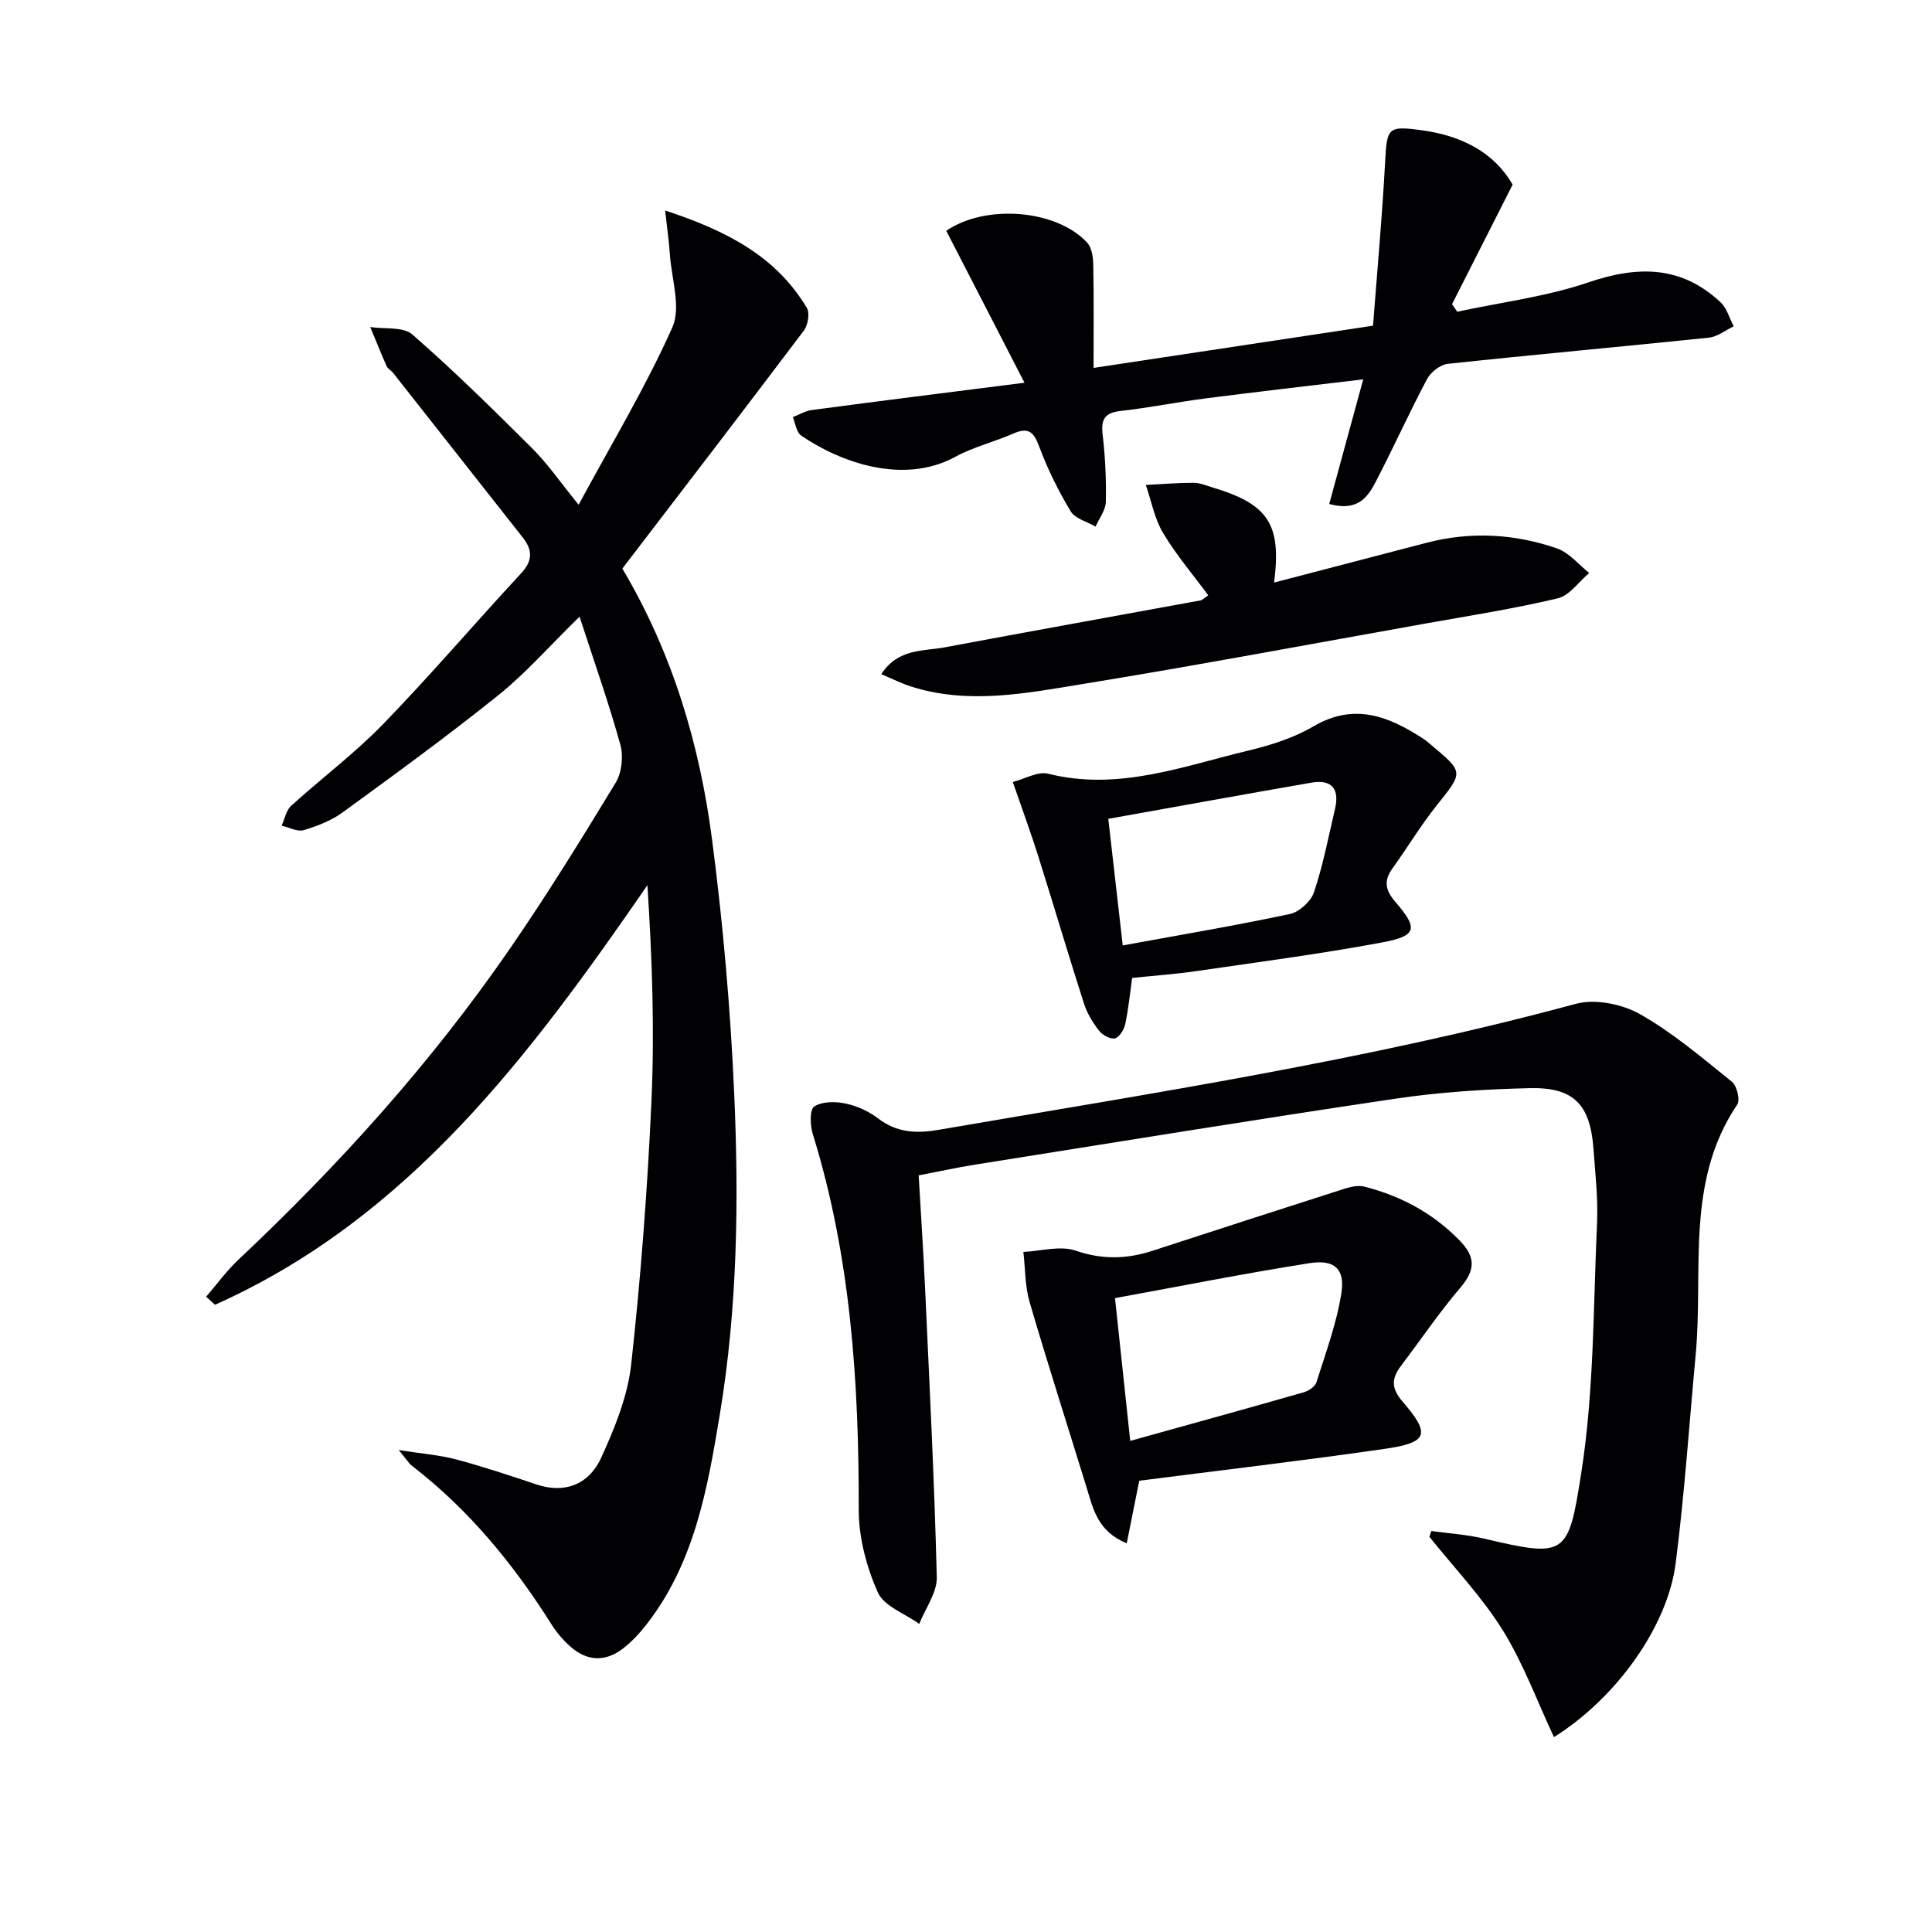
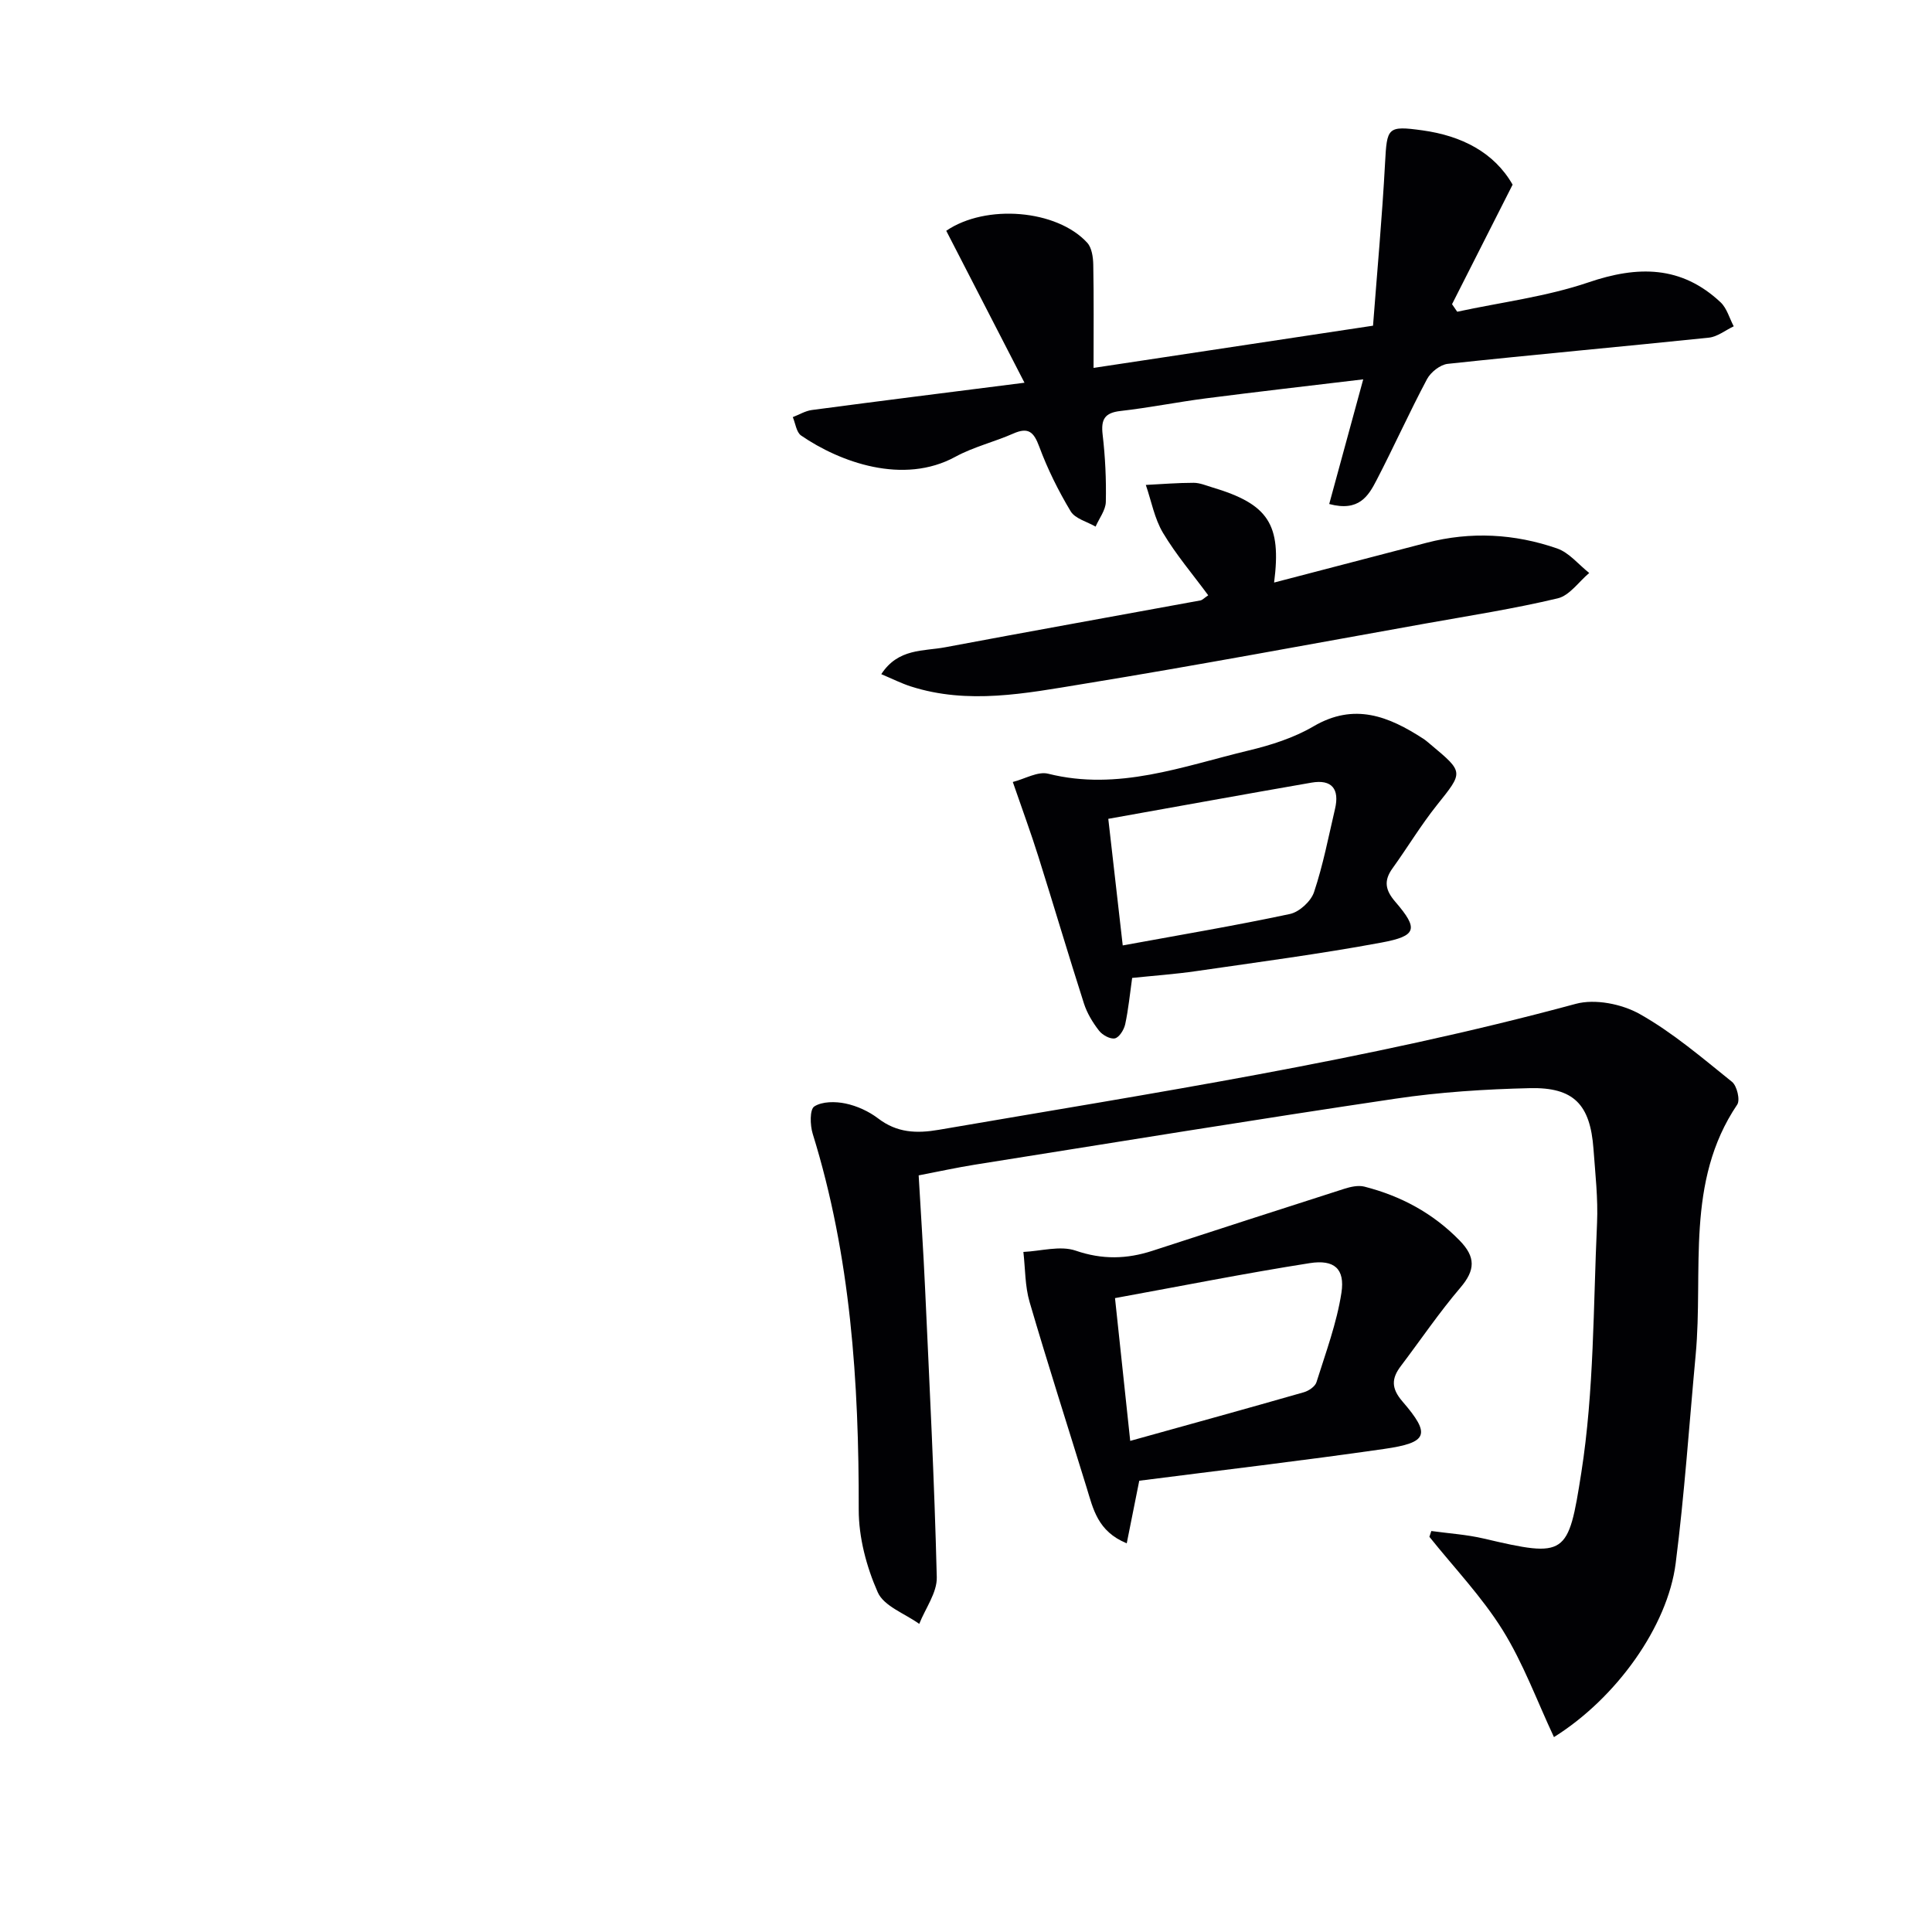
<svg xmlns="http://www.w3.org/2000/svg" enable-background="new 0 0 400 400" viewBox="0 0 400 400">
  <g fill="#010104">
-     <path d="m82.55 300.21c4.97.79 8.56 1.05 11.98 1.97 5.6 1.5 11.11 3.34 16.61 5.18 5.46 1.83 10.65.29 13.34-5.58 2.8-6.12 5.47-12.69 6.2-19.29 2-18.14 3.38-36.39 4.2-54.63.66-14.73.13-29.51-.84-44.59-24.31 35.23-49.42 68.94-89.53 86.87-.61-.56-1.22-1.11-1.83-1.67 2.22-2.58 4.24-5.37 6.71-7.69 20.8-19.57 39.85-40.69 56.08-64.22 7.74-11.22 14.91-22.83 21.98-34.48 1.27-2.09 1.66-5.46 1-7.84-2.4-8.69-5.42-17.2-8.46-26.57-6.31 6.17-11.14 11.7-16.76 16.22-10.48 8.42-21.37 16.35-32.25 24.28-2.36 1.72-5.27 2.86-8.1 3.7-1.32.39-3.04-.58-4.57-.93.64-1.39.93-3.15 1.96-4.1 6.28-5.71 13.14-10.83 19.03-16.9 9.83-10.14 19.01-20.9 28.61-31.26 2.41-2.61 2.37-4.79.32-7.4-8.95-11.34-17.87-22.7-26.82-34.05-.41-.52-1.12-.87-1.37-1.44-1.19-2.67-2.26-5.38-3.38-8.08 2.95.46 6.81-.12 8.71 1.54 8.62 7.52 16.78 15.57 24.89 23.65 3.13 3.12 5.66 6.83 9.54 11.6 6.88-12.75 13.91-24.39 19.4-36.72 1.85-4.15-.17-10.04-.51-15.13-.18-2.67-.57-5.33-.98-9.07 12.69 4.18 22.94 9.44 29.34 20.17.65 1.09.23 3.56-.62 4.69-12.4 16.45-24.95 32.78-37.58 49.28 10.41 17.54 16.02 36.47 18.58 56.15 2.27 17.44 3.81 35.02 4.58 52.58.97 22.11.68 44.27-2.95 66.21-2.55 15.42-5.22 30.86-15.23 43.69-1.42 1.82-3.04 3.57-4.86 4.97-3.64 2.8-7.44 2.65-10.88-.42-1.47-1.31-2.82-2.86-3.87-4.53-7.87-12.49-17.1-23.76-28.85-32.83-.71-.52-1.19-1.37-2.82-3.33z" />
    <path d="m296.34 316.98c3.62.5 7.31.73 10.85 1.56 17.1 4.01 17.49 3.63 20.2-13.62 2.66-16.98 2.47-34.41 3.26-51.66.23-5.12-.37-10.29-.74-15.42-.67-9.16-4.07-12.76-13.17-12.55-9.29.22-18.63.81-27.82 2.18-29.06 4.31-58.05 9.05-87.07 13.66-3.75.6-7.46 1.41-11.65 2.22.45 7.9.98 15.65 1.33 23.42.91 19.92 1.93 39.84 2.42 59.78.08 3.19-2.36 6.44-3.63 9.66-2.97-2.14-7.32-3.66-8.59-6.54-2.34-5.28-3.95-11.37-3.94-17.12.05-26.37-1.65-52.44-9.53-77.82-.55-1.78-.63-5.03.33-5.65 1.64-1.06 4.38-1.05 6.47-.61 2.38.5 4.82 1.62 6.75 3.09 3.9 2.98 7.92 3.15 12.58 2.35 44.16-7.6 88.48-14.33 131.84-26.07 4.01-1.09 9.56.02 13.27 2.11 6.84 3.85 12.93 9.08 19.09 14.03 1.03.83 1.73 3.77 1.08 4.72-10.8 16-6.97 34.35-8.6 51.81-1.34 14.39-2.31 28.83-4.14 43.16-1.67 13.06-12.29 27.91-25.2 35.98-3.52-7.51-6.35-15.29-10.63-22.17-4.3-6.9-10.05-12.91-15.16-19.3.14-.4.27-.8.4-1.2z" />
    <path d="m212.11 79.24c-5.94-11.54-11.08-21.52-16.2-31.46 8.2-5.6 22.9-4.4 29.19 2.48.95 1.04 1.22 3 1.25 4.54.13 6.81.06 13.63.06 21.37 19.29-2.91 38.05-5.75 57.86-8.74.86-11.29 1.89-22.46 2.49-33.66.4-7.35.45-7.79 7.75-6.78 8.08 1.12 14.83 4.54 18.66 11.24-4.39 8.66-8.46 16.7-12.54 24.75.36.52.71 1.04 1.07 1.56 9.08-1.96 18.44-3.11 27.18-6.08 10.21-3.48 19.21-3.49 27.33 4.11 1.32 1.23 1.85 3.31 2.74 4.99-1.72.81-3.38 2.17-5.16 2.35-18.01 1.87-36.04 3.49-54.05 5.42-1.56.17-3.52 1.72-4.29 3.16-3.66 6.88-6.86 14.01-10.45 20.93-1.68 3.24-3.63 6.59-9.8 4.93 2.28-8.36 4.55-16.67 7.04-25.81-11.2 1.34-21.87 2.56-32.52 3.93-5.92.76-11.8 1.95-17.73 2.62-3.3.37-4.07 1.75-3.7 4.91.54 4.61.76 9.28.66 13.91-.04 1.72-1.38 3.42-2.12 5.12-1.76-1.03-4.23-1.63-5.16-3.17-2.55-4.25-4.79-8.76-6.51-13.4-1.13-3.04-2.25-4.07-5.36-2.7-3.94 1.74-8.24 2.76-12 4.81-10.8 5.9-23.92 1.11-31.94-4.4-.98-.68-1.17-2.51-1.72-3.81 1.31-.5 2.59-1.29 3.94-1.47 14.14-1.88 28.29-3.65 44.03-5.65z" />
    <path d="m235.87 306.57c-.88 4.38-1.69 8.47-2.59 12.96-6.05-2.48-6.95-7.15-8.31-11.55-3.94-12.8-8.04-25.55-11.8-38.4-.97-3.31-.89-6.91-1.29-10.38 3.63-.17 7.62-1.36 10.82-.27 5.52 1.9 10.6 1.76 15.91.03 13.23-4.3 26.45-8.6 39.7-12.83 1.32-.42 2.9-.78 4.18-.45 7.54 1.93 14.16 5.47 19.69 11.13 3.36 3.43 3.29 6.13.19 9.77-4.41 5.17-8.24 10.83-12.35 16.26-1.93 2.55-2.01 4.58.33 7.3 5.92 6.86 5.33 8.54-3.8 9.85-16.88 2.43-33.84 4.42-50.68 6.58zm-1.87-8.25c12.47-3.47 24.23-6.71 35.95-10.07 1.01-.29 2.33-1.18 2.61-2.08 1.92-6.12 4.2-12.23 5.17-18.52.76-4.96-1.48-6.93-6.57-6.13-13.36 2.1-26.64 4.75-40.31 7.24 1.08 10.13 2.04 19.13 3.15 29.56z" />
    <path d="m209.69 161.9c2.5-.63 5.18-2.25 7.32-1.71 14.5 3.64 27.88-1.54 41.47-4.8 4.64-1.11 9.39-2.62 13.47-5.01 8.46-4.96 15.58-2.07 22.72 2.56.56.36 1.05.81 1.57 1.24 6.88 5.75 6.74 5.64 1.24 12.53-3.31 4.15-6.06 8.74-9.17 13.06-1.84 2.55-1.53 4.49.56 6.92 4.84 5.62 4.52 7.09-2.86 8.46-12.71 2.36-25.55 4.05-38.36 5.91-4.41.64-8.86.95-13.25 1.41-.48 3.4-.78 6.53-1.44 9.59-.25 1.13-1.22 2.71-2.12 2.92-.96.22-2.59-.68-3.29-1.58-1.3-1.67-2.47-3.6-3.12-5.6-3.24-10.11-6.25-20.3-9.44-30.43-1.54-4.91-3.32-9.72-5.3-15.47zm22.76 33.84c11.94-2.19 23.33-4.1 34.62-6.51 1.95-.42 4.36-2.63 4.99-4.54 1.87-5.59 2.99-11.44 4.34-17.21.96-4.08-.61-6.19-4.89-5.44-13.94 2.42-27.87 4.96-42.05 7.49 1.06 9.26 1.97 17.27 2.99 26.21z" />
    <path d="m250.15 123.25c-3.19-4.33-6.66-8.4-9.36-12.92-1.77-2.96-2.41-6.59-3.56-9.93 3.3-.17 6.6-.44 9.9-.44 1.28 0 2.58.56 3.84.94 11.65 3.47 14.37 7.63 12.82 19.71 10.57-2.76 21.07-5.51 31.59-8.24 9.12-2.37 18.19-1.87 27 1.18 2.5.87 4.45 3.34 6.65 5.08-2.16 1.81-4.07 4.67-6.52 5.25-9.02 2.15-18.21 3.58-27.34 5.21-23.68 4.23-47.33 8.67-71.07 12.54-11.75 1.92-23.66 4.3-35.55.48-1.95-.63-3.81-1.57-6.09-2.53 3.5-5.39 8.73-4.72 13.23-5.57 17.6-3.31 35.23-6.46 52.85-9.7.43-.09.79-.51 1.61-1.06z" />
  </g>
</svg>